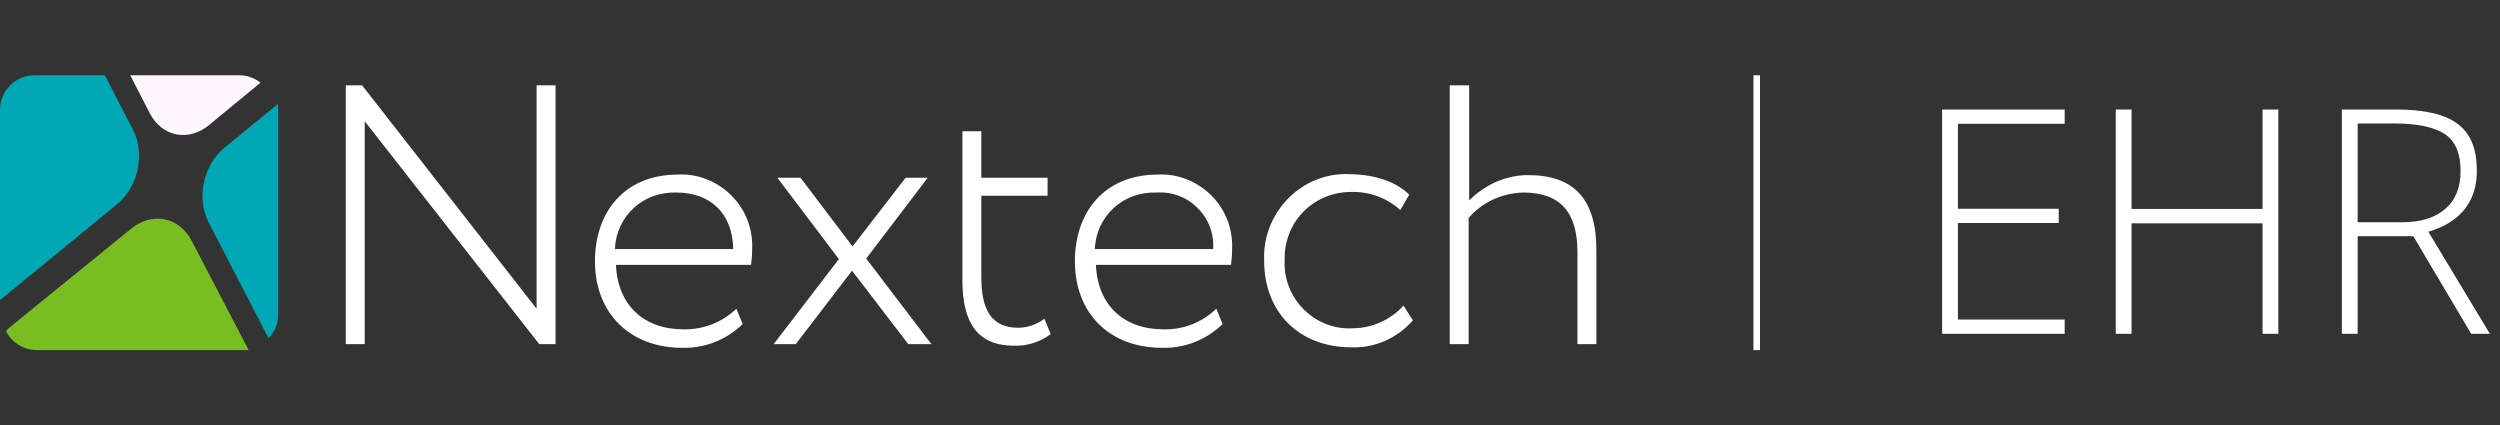
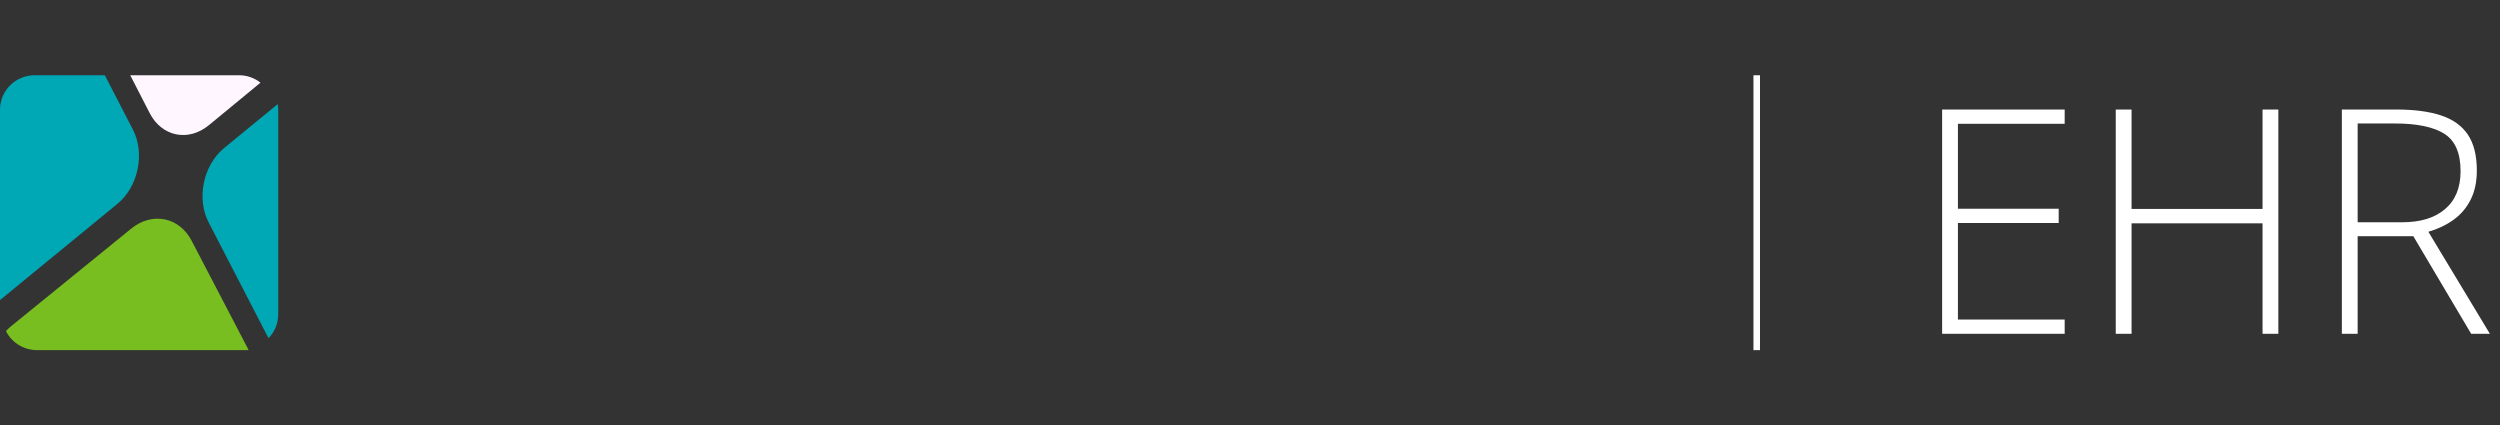
<svg xmlns="http://www.w3.org/2000/svg" width="382" height="65" viewBox="0 0 382 65" fill="none">
  <rect x="0" y="0" width="382" height="65" fill="#333333" stroke="none" />
-   <path fill-rule="evenodd" clip-rule="evenodd" d="M224.49 13.037V30.63C226.899 28.209 230.112 26.756 233.486 26.756C240.314 26.756 243.928 30.226 243.928 38.216V52.581H241.036V38.539C241.036 32.405 238.386 29.419 232.763 29.419C229.55 29.5 226.498 30.872 224.409 33.293V52.581H221.518V13.037H224.49ZM215.895 48.95C213.485 51.693 210.031 53.227 206.417 53.065C198.705 53.065 193.163 47.9 193.163 39.83C193.002 36.36 194.288 33.051 196.617 30.549C198.946 28.047 202.24 26.595 205.613 26.595C209.549 26.595 213.003 27.483 215.333 29.742L213.967 32.083C211.798 30.146 208.987 29.177 206.095 29.339C203.364 29.419 200.874 30.549 199.027 32.486C197.179 34.423 196.215 37.086 196.296 39.749C196.135 42.574 197.26 45.318 199.187 47.255C201.196 49.272 203.927 50.321 206.658 50.16C209.63 50.16 212.521 48.869 214.449 46.69L215.895 48.95ZM167.299 38.055H185.372C185.532 35.714 184.649 33.374 182.962 31.76C181.275 30.065 179.026 29.258 176.697 29.419C174.287 29.339 171.957 30.146 170.19 31.76C168.423 33.374 167.379 35.633 167.299 38.055ZM186.817 49.514C184.327 51.935 181.034 53.227 177.58 53.146C169.628 53.146 164.246 47.981 164.246 39.911C164.246 32.486 168.664 26.675 176.938 26.675C179.99 26.514 182.962 27.725 185.131 29.904C187.299 32.083 188.424 35.069 188.263 38.135C188.263 38.942 188.183 39.749 188.103 40.476H167.459C167.7 46.609 171.716 50.321 177.741 50.321C180.793 50.402 183.685 49.272 185.854 47.174L186.817 49.514ZM147.057 20.058H149.949V27.16H160.069V29.904H149.949V42.413C149.949 47.416 151.555 50.079 155.571 50.079C157.017 50.079 158.383 49.595 159.587 48.707L160.551 51.048C158.945 52.258 156.937 52.904 154.929 52.823C149.386 52.823 147.057 49.353 147.057 42.816V20.058ZM132.358 39.507L142.318 52.581H138.783L130.189 41.363L121.594 52.581H118.22L128.181 39.588L118.783 27.16H122.317L130.269 37.651L138.382 27.16H141.755L132.358 39.507ZM93.962 38.055H112.035C111.955 32.648 108.581 29.419 103.36 29.419C100.951 29.339 98.621 30.146 96.854 31.76C95.087 33.374 94.043 35.633 93.962 38.055ZM113.481 49.514C110.991 51.935 107.698 53.227 104.244 53.146C96.372 53.146 90.91 47.981 90.91 39.911C90.91 32.486 95.328 26.675 103.601 26.675C106.654 26.514 109.626 27.725 111.794 29.904C113.963 32.083 115.088 35.069 114.927 38.135C114.927 38.942 114.847 39.749 114.766 40.476H94.123C94.364 46.609 98.38 50.321 104.405 50.321C107.377 50.402 110.349 49.272 112.517 47.174L113.481 49.514ZM82.396 52.581L55.728 18.524V52.581H52.836V13.037H55.326L81.994 47.174V13.037H84.886V52.581H82.396Z" fill="white" />
  <path fill-rule="evenodd" clip-rule="evenodd" d="M36.54 11.5H19.899L22.87 17.278C24.726 20.887 28.782 21.711 31.929 19.118L39.799 12.633C38.872 11.898 37.723 11.498 36.54 11.5Z" fill="#FFF6FF" />
  <path fill-rule="evenodd" clip-rule="evenodd" d="M0 16.723V45.846C0.043 45.812 0.086 45.783 0.129 45.748L17.925 31.163C21.129 28.537 22.194 23.445 20.304 19.79L16.018 11.5H5.314C2.397 11.482 0.018 13.821 0 16.723ZM31.88 33.982L41.028 51.674C41.979 50.709 42.512 49.411 42.512 48.059V16.723C42.51 16.448 42.486 16.174 42.44 15.904L34.259 22.609C31.054 25.235 29.989 30.327 31.88 33.982Z" fill="#00A7B5" />
  <path fill-rule="evenodd" clip-rule="evenodd" d="M37.99 53.48L29.279 36.78C27.389 33.155 23.257 32.328 20.052 34.932L1.667 49.868C1.399 50.09 1.144 50.328 0.905 50.581C1.803 52.372 3.655 53.505 5.682 53.5H37.575C37.715 53.5 37.853 53.49 37.99 53.48Z" fill="#78BE20" />
  <line x1="268.428" y1="11.5" x2="268.428" y2="53.5" stroke="white" />
  <path d="M315.483 51H296.756V16.734H315.483V18.914H299.17V31.898H314.569V34.078H299.17V48.82H315.483V51ZM348.131 51H345.717V34.125H325.702V51H323.288V16.734H325.702V31.922H345.717V16.734H348.131V51ZM366.155 16.734C368.874 16.734 371.139 17.031 372.952 17.625C374.78 18.219 376.155 19.195 377.077 20.555C377.999 21.914 378.46 23.75 378.46 26.062C378.46 27.797 378.139 29.289 377.499 30.539C376.874 31.773 376.006 32.789 374.897 33.586C373.788 34.383 372.506 34.992 371.053 35.414L380.452 51H377.592L368.756 36.094H360.249V51H357.835V16.734H366.155ZM365.92 18.867H360.249V33.961H367.069C369.866 33.961 372.045 33.289 373.608 31.945C375.186 30.602 375.975 28.672 375.975 26.156C375.975 23.391 375.147 21.484 373.491 20.438C371.835 19.391 369.311 18.867 365.92 18.867Z" fill="white" />
</svg>